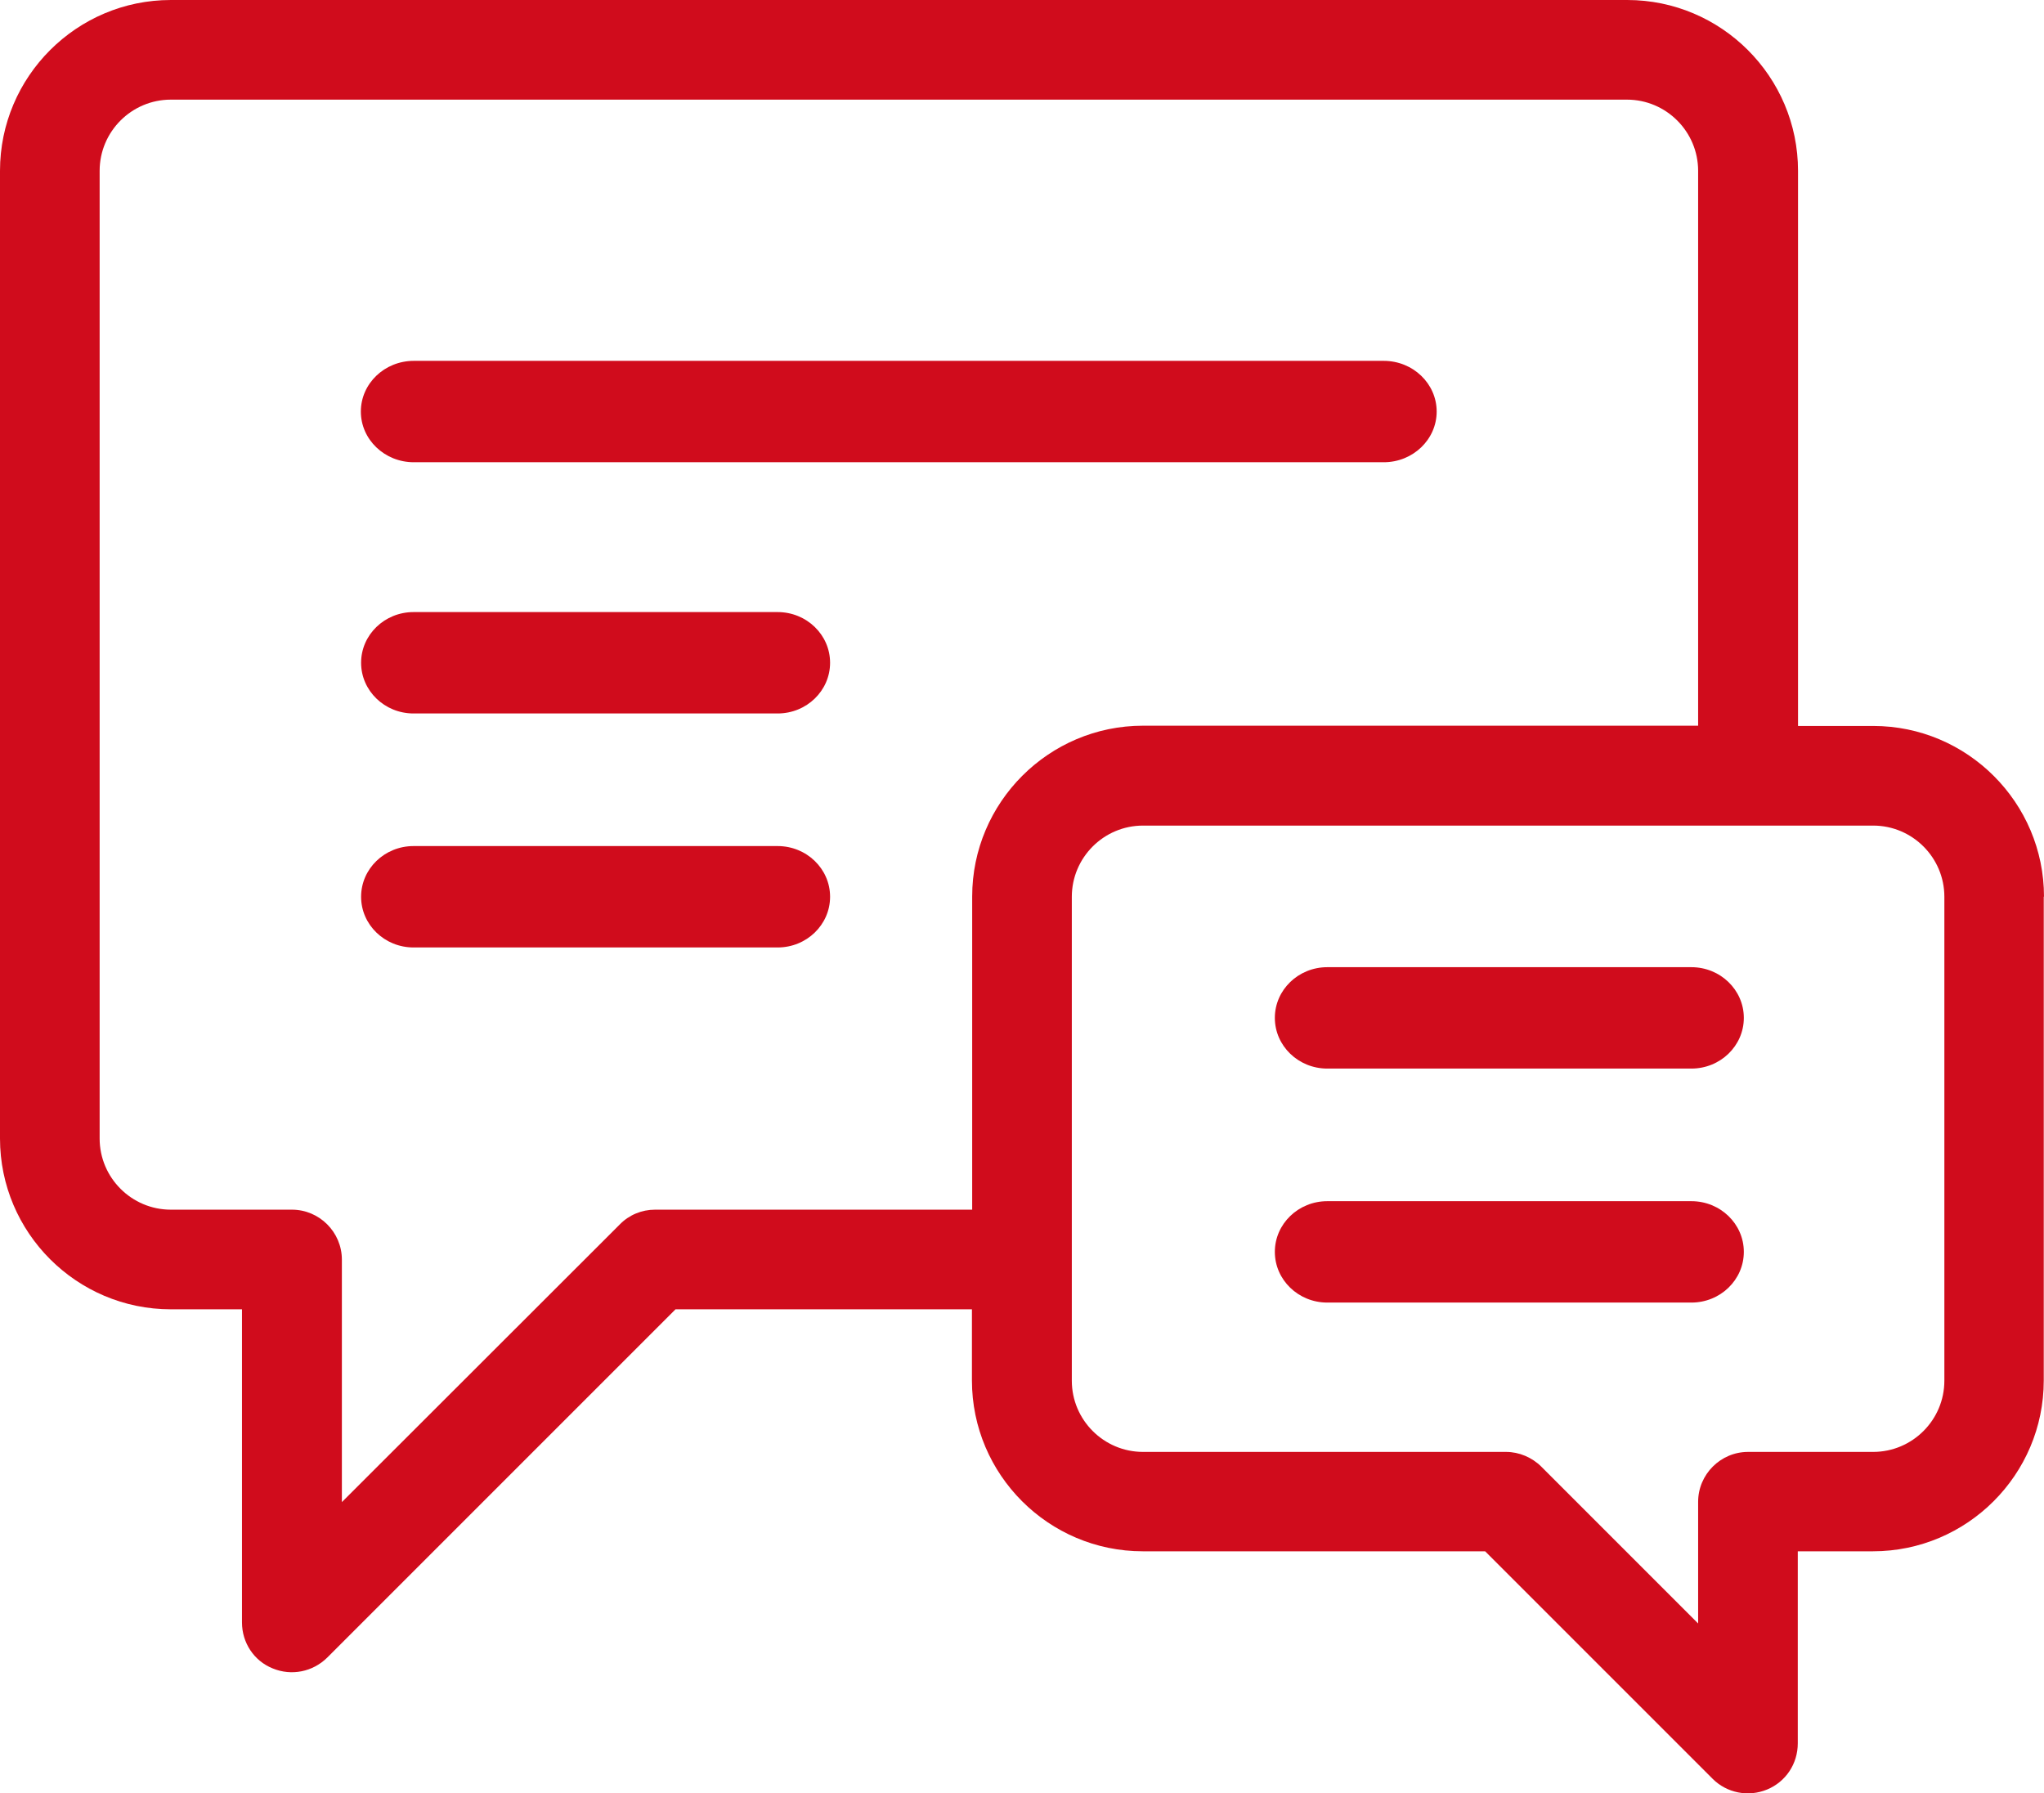
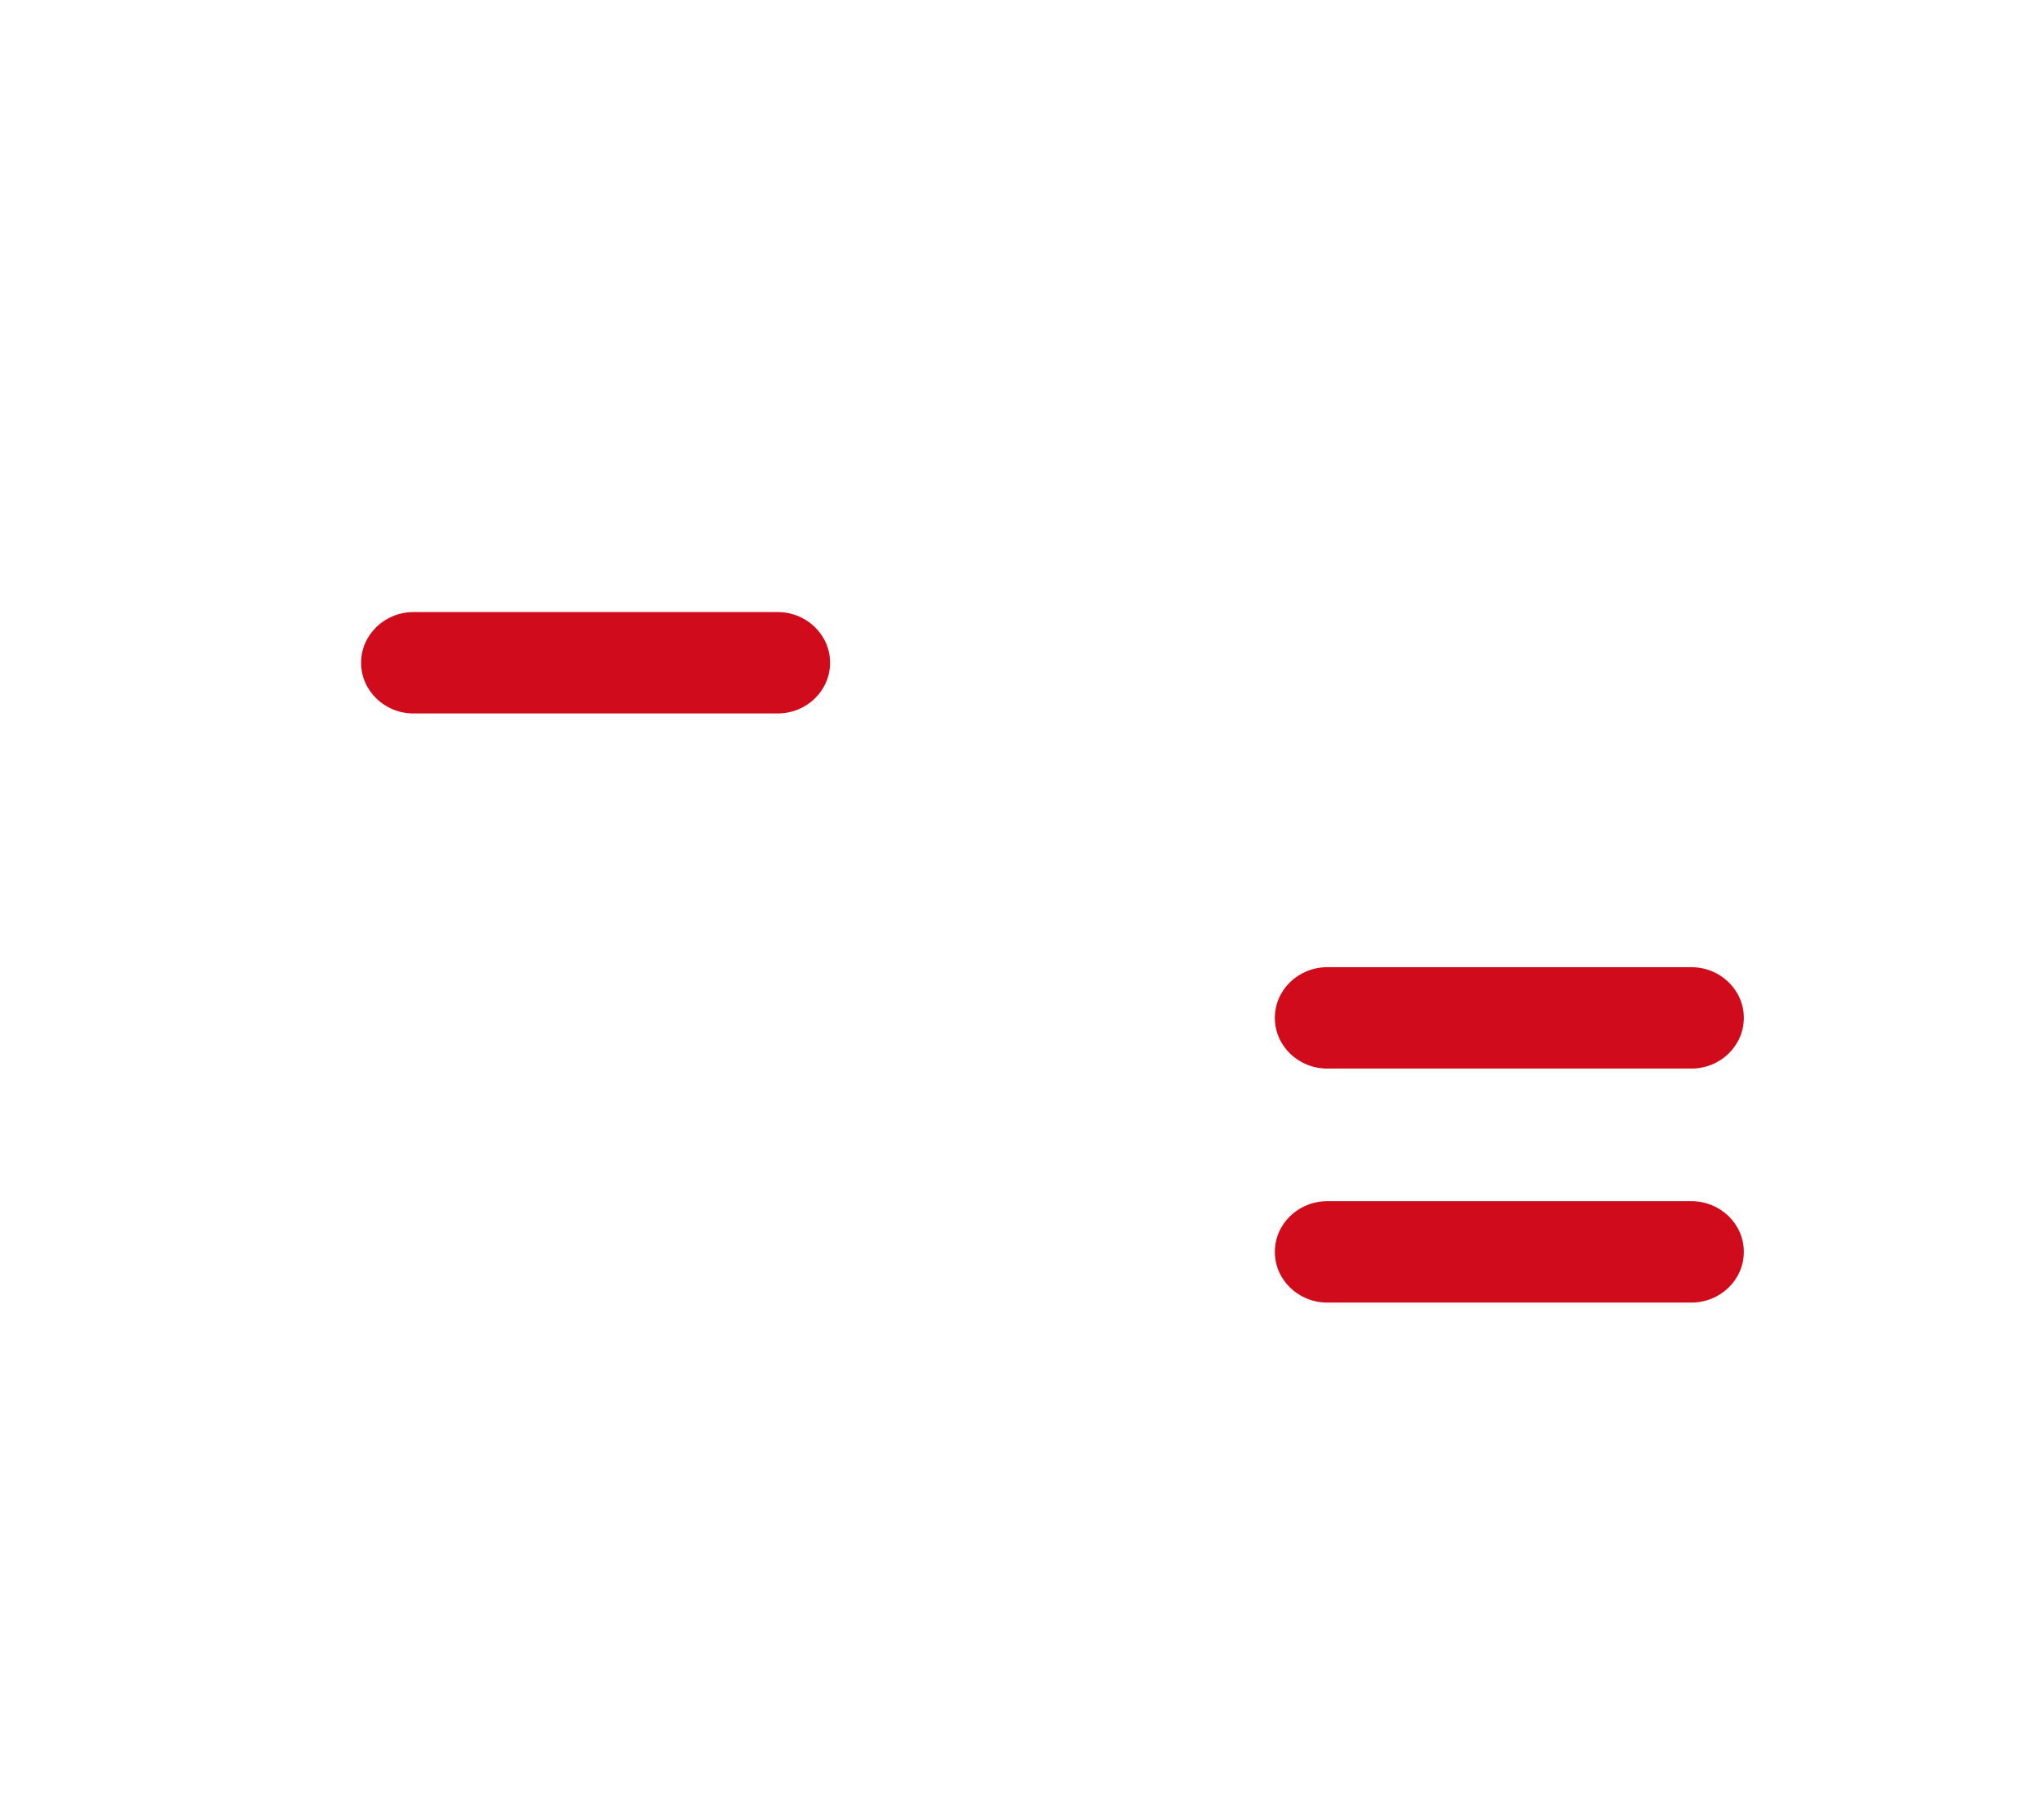
<svg xmlns="http://www.w3.org/2000/svg" id="Capa_2" viewBox="0 0 81.85 71.81">
  <defs>
    <style>.cls-1{fill:#d00c1c;}</style>
  </defs>
  <g id="Capa_3">
    <g>
-       <path class="cls-1" d="M81.85,35.91c0-3.77-3.07-6.84-6.84-6.84h-3.01V6.84c0-3.77-3.07-6.84-6.84-6.84H6.84C3.07,0,0,3.07,0,6.84V45.59c0,3.77,3.07,6.84,6.84,6.84h2.85v12.54c0,.81,.48,1.54,1.23,1.84,.75,.31,1.6,.14,2.18-.43l13.95-13.95h11.87v2.85c0,3.77,3.07,6.84,6.84,6.84h13.71l.04,.04,9.07,9.07c.57,.57,1.43,.74,2.18,.43,.75-.31,1.23-1.03,1.23-1.85v-7.69h3.01c3.77,0,6.84-3.07,6.84-6.84v-19.38Zm-42.92,0v12.53h-12.7c-.53,0-1.04,.21-1.41,.59l-11.13,11.12v-9.71c0-1.1-.9-2-2-2H6.84c-1.57,0-2.85-1.28-2.85-2.85V6.84c0-1.57,1.28-2.85,2.85-2.85h58.31c1.57,0,2.85,1.28,2.85,2.85V29.06h-22.23c-3.77,0-6.84,3.07-6.84,6.84Zm38.93,19.38c0,1.57-1.28,2.85-2.85,2.85h-5.01c-1.1,0-2,.9-2,2v4.87l-6.28-6.28c-.37-.37-.89-.59-1.41-.59h-14.54c-1.57,0-2.85-1.28-2.85-2.85v-19.38c0-1.57,1.28-2.85,2.85-2.85h29.24c1.57,0,2.85,1.28,2.85,2.85v19.38Z" />
-       <path class="cls-1" d="M31.14,33.88h-14.58c-1.16,0-2.1,.91-2.1,2.03s.94,2.03,2.1,2.03h14.58c1.16,0,2.1-.91,2.1-2.03s-.94-2.03-2.1-2.03Z" />
      <path class="cls-1" d="M31.14,24.51h-14.58c-1.16,0-2.1,.91-2.1,2.03s.94,2.03,2.1,2.03h14.58c1.16,0,2.1-.91,2.1-2.03s-.94-2.03-2.1-2.03Z" />
      <path class="cls-1" d="M67.73,48.1h-14.58c-1.16,0-2.1,.91-2.1,2.03s.94,2.03,2.1,2.03h14.58c1.16,0,2.1-.91,2.1-2.03s-.94-2.03-2.1-2.03Z" />
      <path class="cls-1" d="M67.73,38.73h-14.58c-1.16,0-2.1,.91-2.1,2.03s.94,2.03,2.1,2.03h14.58c1.16,0,2.1-.91,2.1-2.03s-.94-2.03-2.1-2.03Z" />
-       <path class="cls-1" d="M55.41,14.45H16.57c-1.17,0-2.12,.91-2.12,2.03s.95,2.03,2.12,2.03H55.41c1.17,0,2.12-.91,2.12-2.03s-.95-2.03-2.12-2.03Z" />
    </g>
  </g>
</svg>